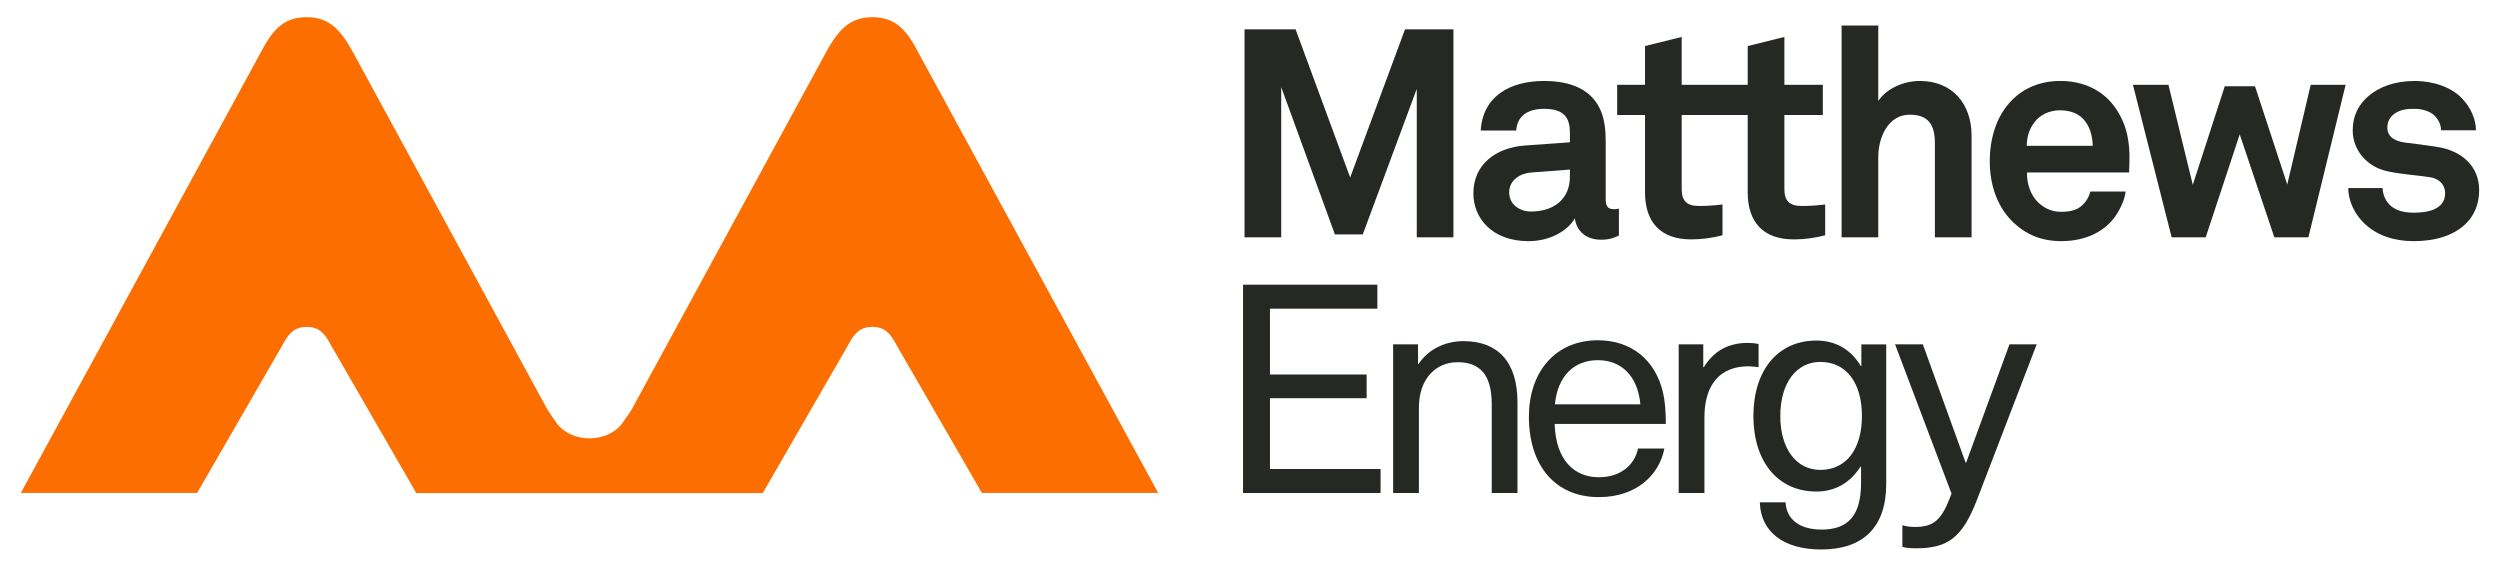
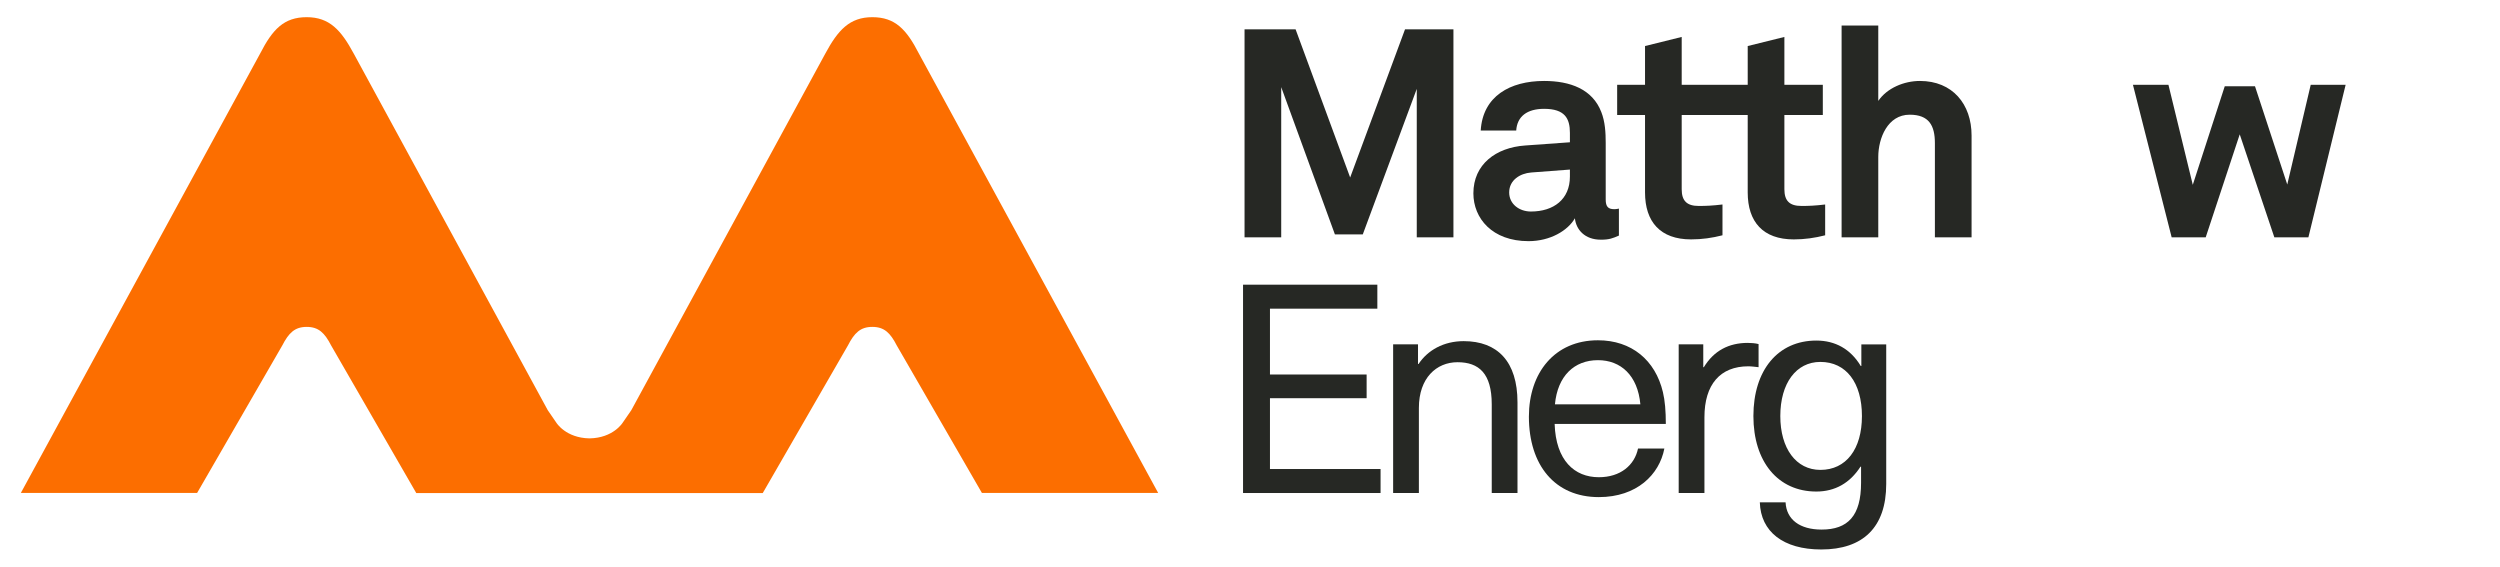
<svg xmlns="http://www.w3.org/2000/svg" id="Layer_1" version="1.1" viewBox="0 0 372.506 84.434">
  <defs>
    <style>
      .st0 {
        fill: #262824;
      }

      .st1 {
        fill: #fc6e00;
      }
    </style>
  </defs>
  <path class="st1" d="M113.653,73.466l12.692-21.994c.961-1.877,1.868-2.764,3.634-2.764,1.769,0,2.675.887,3.639,2.764l12.687,21.974h26.264L136.917,7.978c-1.848-3.6-3.545-5.418-6.937-5.418-3.39,0-5.127,1.936-7.003,5.418l-28.911,53.143-1.283,1.861s-1.399,2.284-4.942,2.337c-3.545-.053-4.945-2.337-4.945-2.337l-1.278-1.861L52.703,7.978c-1.877-3.482-3.608-5.418-7.006-5.418-3.392,0-5.088,1.818-6.935,5.418L3.108,73.446h26.264l12.689-21.974c.966-1.877,1.869-2.764,3.636-2.764,1.77,0,2.675.887,3.641,2.764l12.687,21.994h51.629Z" />
  <polygon class="st0" points="211.101 35.364 211.101 13.243 203.057 34.927 198.904 34.927 190.904 12.981 190.904 35.364 185.44 35.364 185.44 4.369 193.046 4.369 201.177 26.446 209.352 4.369 216.565 4.369 216.565 35.364 211.101 35.364" />
  <path class="st0" d="M238.511,35.713c-2.361,0-3.672-1.486-3.847-3.191-1.049,1.836-3.672,3.41-6.907,3.41-5.421,0-8.219-3.41-8.219-7.126,0-4.328,3.366-6.82,7.694-7.126l6.689-.481v-1.399c0-2.142-.743-3.585-3.847-3.585-2.536,0-4.022,1.137-4.153,3.235h-5.29c.306-5.115,4.372-7.388,9.443-7.388,3.891,0,7.213,1.224,8.525,4.634.569,1.443.656,3.06.656,4.591v8.437c0,1.049.35,1.443,1.268,1.443.349,0,.699-.087.699-.087v4.022c-.918.393-1.399.612-2.711.612M233.921,25.265l-5.771.437c-1.661.131-3.279,1.137-3.279,2.973,0,1.749,1.53,2.842,3.235,2.842,3.41,0,5.814-1.836,5.814-5.202v-1.049Z" />
  <path class="st0" d="M268.413,30.686c-1.749,0-2.536-.743-2.536-2.492v-11.06h5.727v-4.503h-5.727v-7.126l-5.464,1.355v5.771h-9.836v-7.126l-5.464,1.355v5.771h-4.153v4.503h4.153v11.541c0,4.372,2.273,6.995,6.863,6.995,1.618,0,3.148-.219,4.678-.612v-4.59c-1.487.175-2.404.218-3.541.218-1.749,0-2.536-.743-2.536-2.492v-11.06h9.836v11.541c0,4.372,2.273,6.995,6.863,6.995,1.617,0,3.148-.219,4.678-.612v-4.59c-1.486.175-2.404.218-3.541.218" />
  <path class="st0" d="M288.304,35.364v-14.033c0-2.623-.874-4.241-3.759-4.241-3.279,0-4.678,3.497-4.678,6.295v11.978h-5.464V3.801h5.464v11.235c1.311-1.924,3.847-2.973,6.208-2.973,4.852,0,7.694,3.454,7.694,8.131v15.17h-5.464Z" />
-   <path class="st0" d="M317.244,25.702h-15.213c-.044,1.749.568,3.41,1.661,4.459.787.744,1.88,1.399,3.366,1.399,1.574,0,2.536-.306,3.322-1.093.481-.481.874-1.093,1.093-1.923h5.246c-.131,1.355-1.049,3.147-1.923,4.196-1.924,2.273-4.765,3.191-7.651,3.191-3.104,0-5.377-1.093-7.169-2.798-2.274-2.186-3.497-5.377-3.497-9.093,0-3.629,1.093-6.863,3.278-9.093,1.705-1.749,4.153-2.886,7.257-2.886,3.366,0,6.427,1.355,8.306,4.197,1.661,2.492,2.054,5.071,1.967,7.913,0,0-.043,1.049-.043,1.53M310.424,17.746c-.743-.787-1.88-1.311-3.453-1.311-1.662,0-3.017.699-3.804,1.748-.787,1.006-1.136,2.054-1.18,3.541h9.836c-.044-1.705-.524-3.016-1.399-3.978" />
  <polygon class="st0" points="343.955 35.364 338.883 35.364 333.725 20.019 328.654 35.364 323.583 35.364 317.812 12.631 323.102 12.631 326.73 27.539 331.495 12.85 335.998 12.85 340.807 27.495 344.304 12.631 349.506 12.631 343.955 35.364" />
-   <path class="st0" d="M367.431,33.309c-1.836,1.836-4.678,2.623-7.781,2.623-2.886,0-5.465-.831-7.344-2.623-1.312-1.268-2.404-3.148-2.404-5.29h5.115c0,1.006.524,2.098,1.224,2.667.874.699,1.88,1.005,3.454,1.005,1.836,0,4.634-.393,4.634-2.885,0-1.311-.874-2.186-2.273-2.404-2.011-.306-4.284-.437-6.295-.874-3.104-.656-5.202-3.191-5.202-6.076,0-2.317.962-3.934,2.317-5.115,1.661-1.443,4.066-2.273,6.907-2.273,2.711,0,5.465.874,7.126,2.666,1.224,1.312,2.011,3.017,2.011,4.678h-5.202c0-.874-.394-1.574-.918-2.142-.656-.656-1.836-1.049-2.973-1.049-.786,0-1.53,0-2.361.349-.962.393-1.748,1.224-1.748,2.404,0,1.618,1.399,2.099,2.623,2.273,2.054.262,2.623.306,4.852.656,3.585.568,6.208,2.841,6.208,6.426,0,2.186-.787,3.804-1.967,4.984" />
  <polygon class="st0" points="189.227 45.993 189.227 55.802 203.63 55.802 203.63 59.334 189.227 59.334 189.227 69.885 205.707 69.885 205.707 73.46 185.216 73.46 185.216 42.418 205.228 42.418 205.228 45.993 189.227 45.993" />
  <path class="st0" d="M226.11,59.944v13.515h-3.837v-13.21c0-4.621-1.918-6.278-5.101-6.278-3.139,0-5.755,2.354-5.755,6.801v12.687h-3.837v-22.148h3.706v2.921h.087c1.351-2.049,3.749-3.401,6.714-3.401,5.057,0,8.022,3.052,8.022,9.112" />
  <path class="st0" d="M244.07,66.832h3.924c-.741,3.88-4.098,7.238-9.766,7.238-6.539,0-10.419-4.752-10.419-11.989,0-6.54,3.836-11.379,10.289-11.379,5.014,0,8.546,2.965,9.679,7.717.305,1.265.436,2.834.436,4.752h-16.567c.175,5.45,2.965,7.935,6.583,7.935,3.227,0,5.319-1.788,5.842-4.273M231.689,60.249h12.731c-.393-4.316-2.921-6.583-6.322-6.583-3.531,0-6.016,2.354-6.409,6.583" />
  <path class="st0" d="M262.031,51.268v3.444c-.48-.044-1.046-.131-1.526-.131-4.185,0-6.54,2.703-6.54,7.586v11.292h-3.836v-22.148h3.662v3.4h.087c1.483-2.442,3.705-3.619,6.539-3.619.48,0,1.133.044,1.613.175" />
  <path class="st0" d="M277.259,54.538h.087v-3.226h3.706v20.796c0,6.496-3.488,9.766-9.679,9.766-5.667,0-9.024-2.66-9.155-7.02h3.836c.131,2.572,2.137,4.055,5.363,4.055,3.925,0,5.886-2.049,5.886-6.976v-2.398h-.087c-1.57,2.442-3.793,3.706-6.583,3.706-5.712,0-9.373-4.447-9.373-11.248,0-6.845,3.662-11.248,9.373-11.248,2.834,0,5.101,1.264,6.626,3.793M265.27,61.993c0,4.839,2.354,8.022,5.973,8.022,3.836,0,6.19-3.095,6.19-8.022,0-4.97-2.354-8.066-6.19-8.066-3.619,0-5.973,3.183-5.973,8.066" />
-   <path class="st0" d="M294.577,74.462c-2.18,5.668-4.359,7.237-9.112,7.237-.742,0-1.439-.043-2.006-.218v-3.226c.524.175,1.134.262,1.831.262,2.921,0,4.054-1.047,5.493-4.971l-8.414-22.235h4.142l6.366,17.614h.087l6.452-17.614h4.054l-8.894,23.151Z" />
</svg>